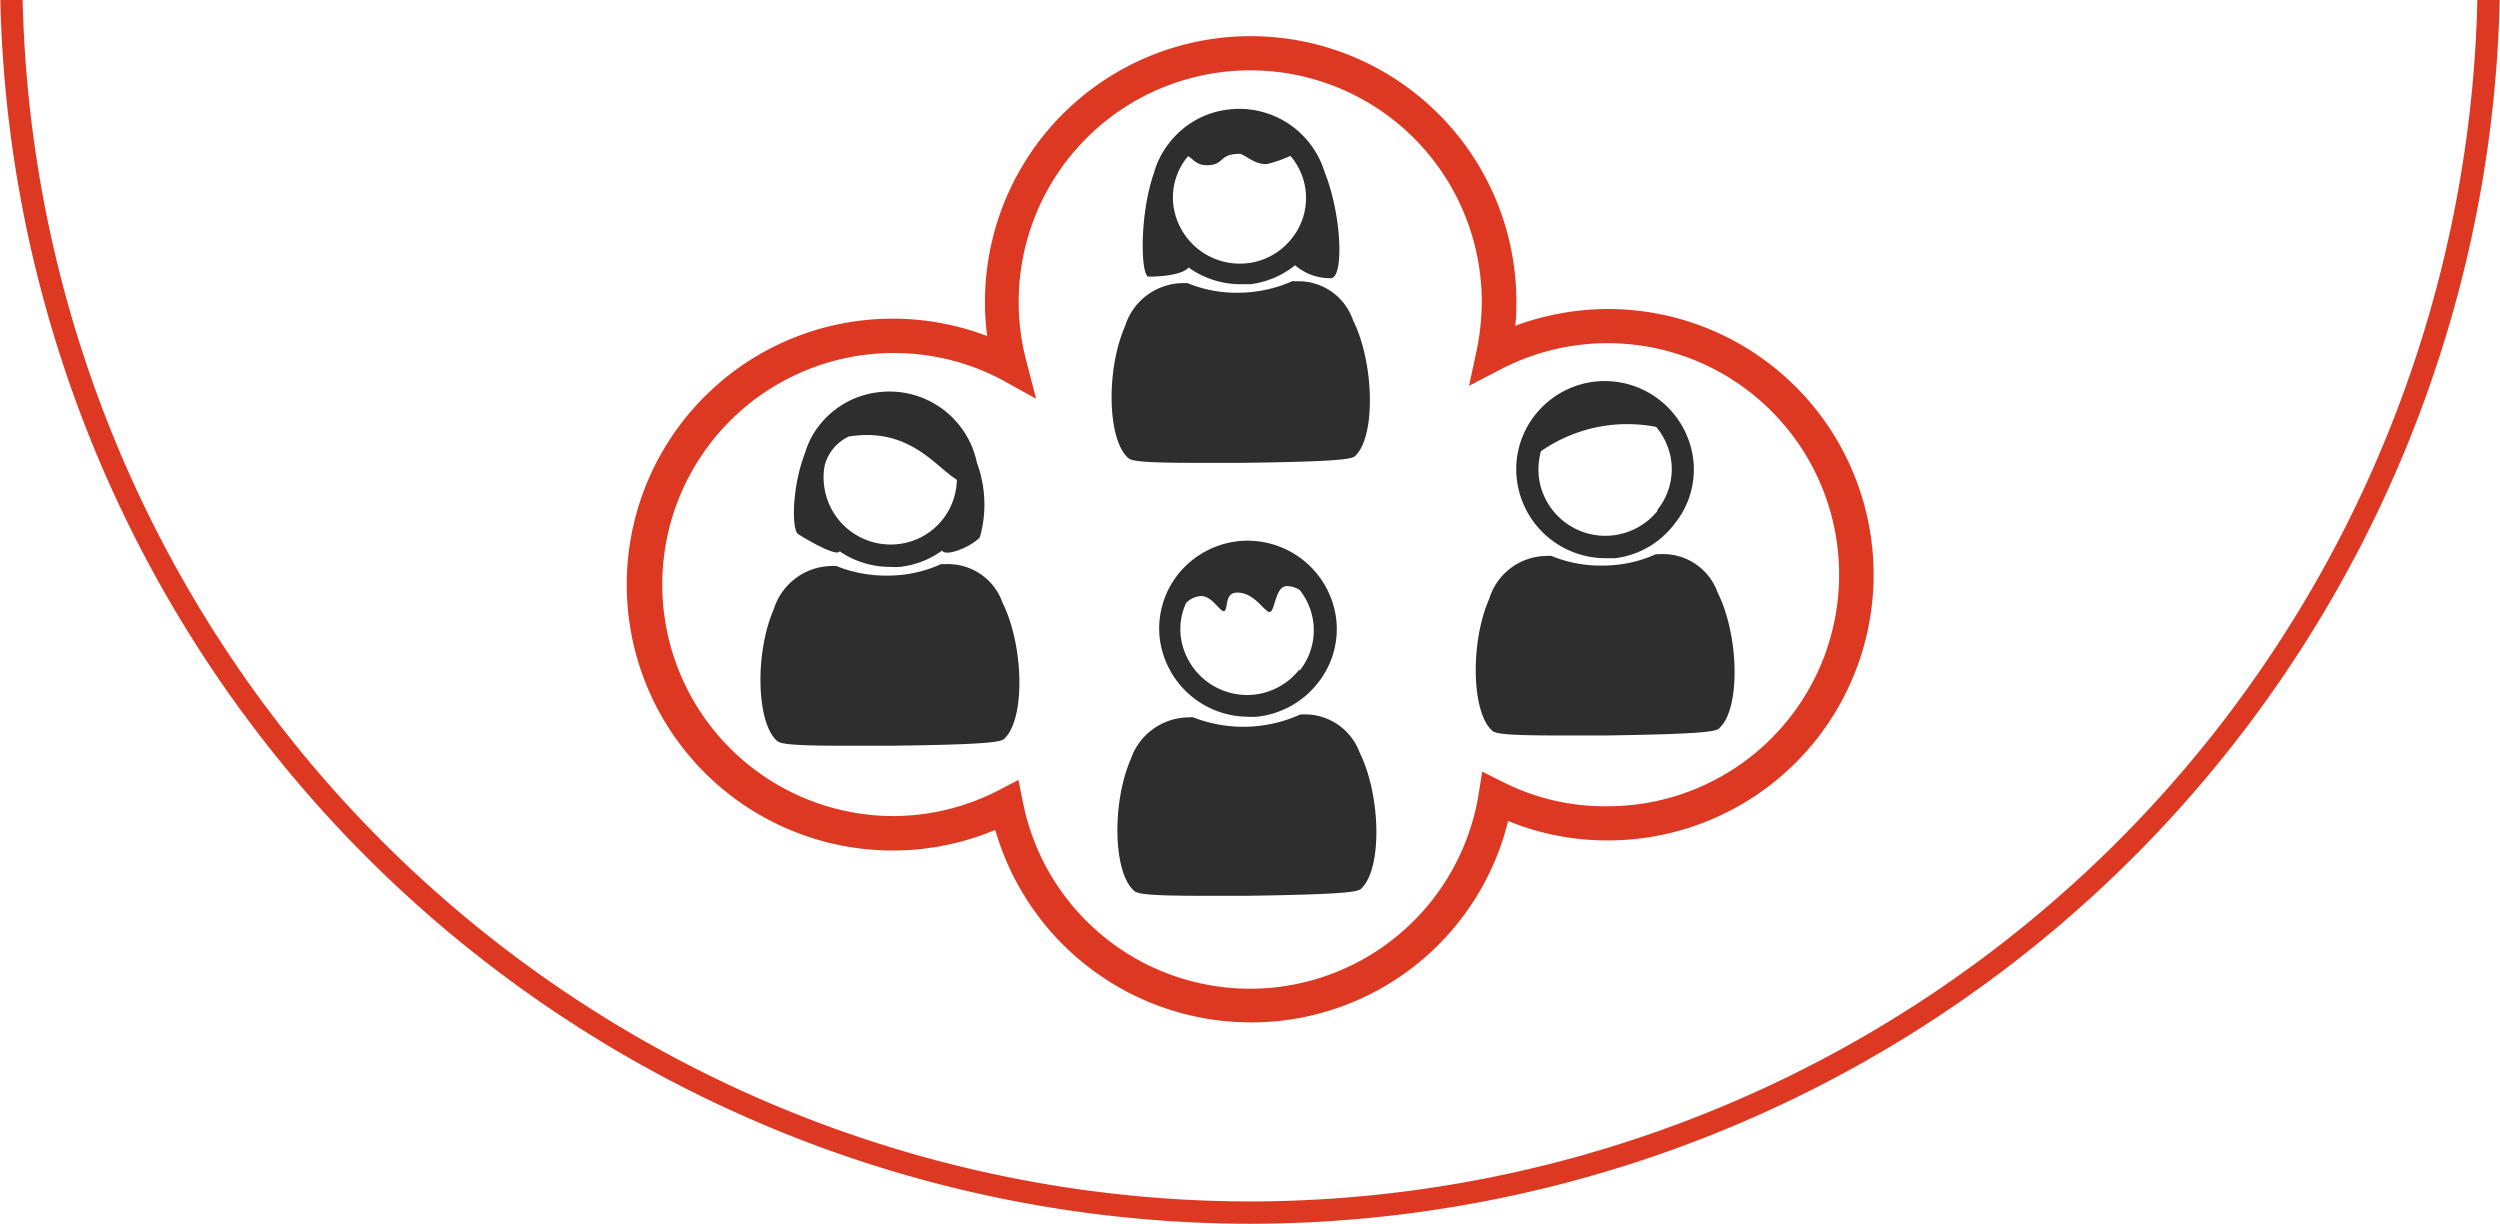
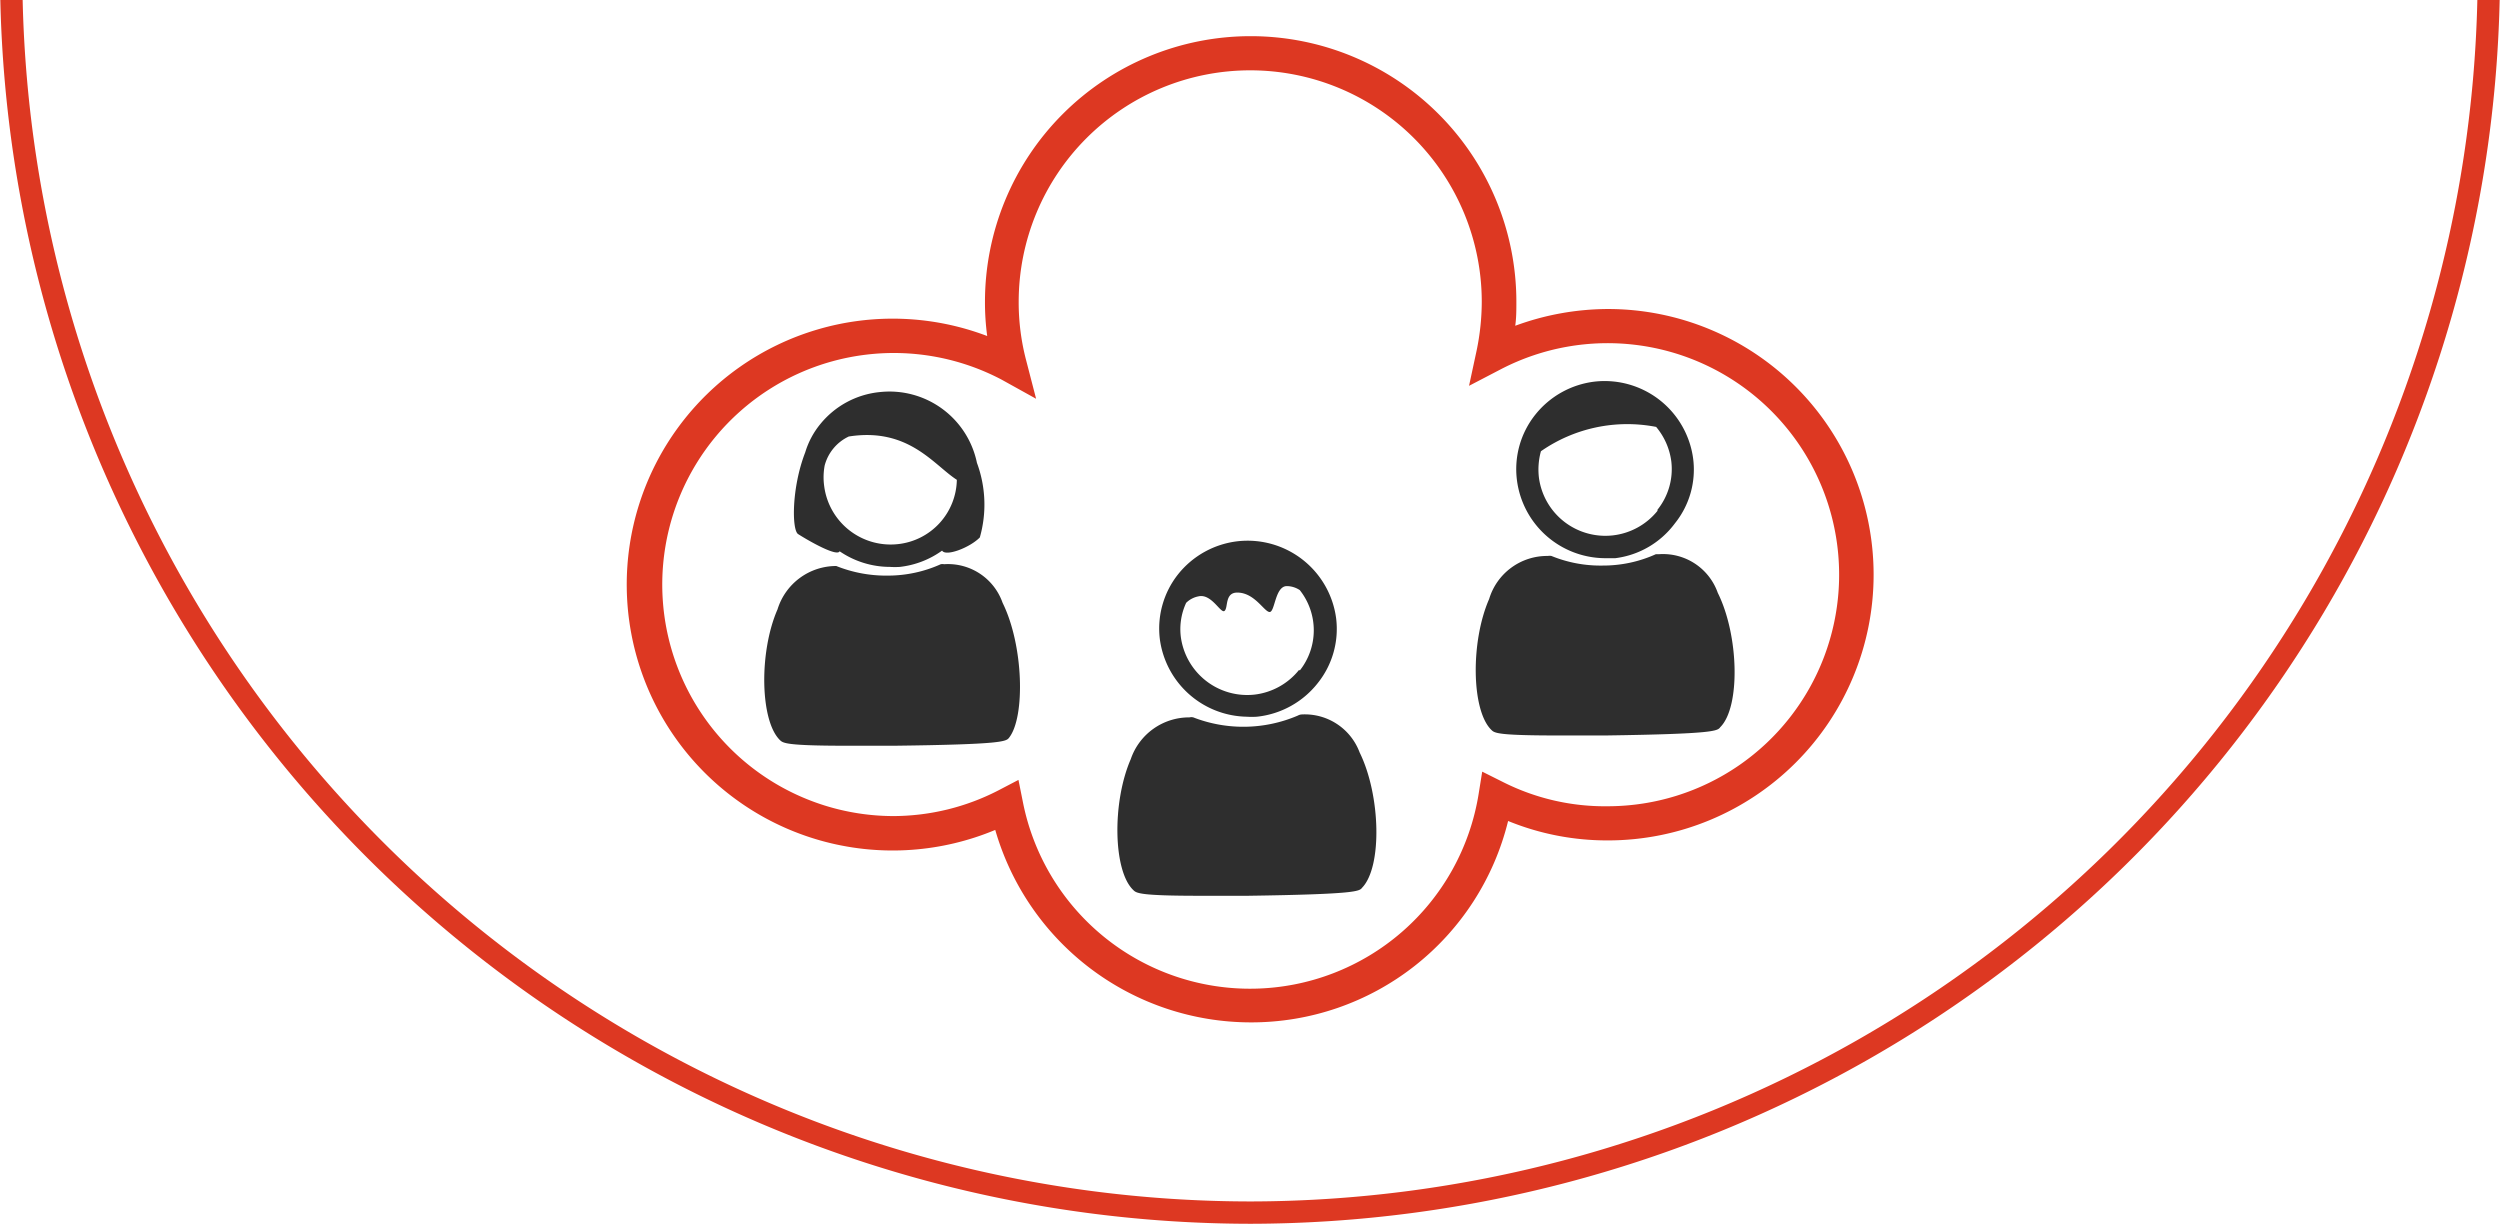
<svg xmlns="http://www.w3.org/2000/svg" id="Ebene_1" data-name="Ebene 1" viewBox="0 0 111.94 54.81" width="143" height="70">
  <defs>
    <style>.cls-1{fill:#dd3822;}.cls-2{fill:#2e2e2e;fill-rule:evenodd;}</style>
  </defs>
  <g id="Group_of_Persons" data-name="Group of Persons">
    <path class="cls-1" d="M56,45.79a11.92,11.92,0,0,1-11.44-8.62,11.91,11.91,0,1,1-.36-22.12,11.23,11.23,0,0,1-.1-1.53,11.9,11.9,0,1,1,23.8,0c0,.35,0,.71-.05,1.07A12.1,12.1,0,0,1,72,13.84a11.9,11.9,0,1,1,0,23.8,11.71,11.71,0,0,1-4.47-.87A11.84,11.84,0,0,1,56,45.79ZM45.6,34.93l.2,1a10.37,10.37,0,0,0,20.41-.37l.16-1,.94.47A10.12,10.12,0,0,0,72,36.11a10.37,10.37,0,1,0-4.78-19.58l-1.44.75.34-1.58a10.84,10.84,0,0,0,.23-2.18,10.37,10.37,0,1,0-20.74,0,10.23,10.23,0,0,0,.34,2.64l.44,1.7L44.84,17A10.37,10.37,0,1,0,40,36.55,10.31,10.31,0,0,0,44.7,35.4Z" />
-     <path class="cls-2" d="M44.89,27a2.59,2.59,0,0,0-2.62-1.73.42.42,0,0,0-.15,0,5.76,5.76,0,0,1-2.36.51,6,6,0,0,1-2.32-.43l-.17,0a2.75,2.75,0,0,0-2.63,1.94c-.84,1.92-.78,5,.11,5.86.14.13.26.25,3,.25.59,0,1.29,0,2.13,0,4.84-.06,5-.19,5.13-.36C45.91,32.11,45.83,28.9,44.89,27Z" />
+     <path class="cls-2" d="M44.89,27a2.59,2.59,0,0,0-2.62-1.73.42.42,0,0,0-.15,0,5.76,5.76,0,0,1-2.36.51,6,6,0,0,1-2.32-.43a2.75,2.75,0,0,0-2.63,1.94c-.84,1.92-.78,5,.11,5.86.14.13.26.25,3,.25.59,0,1.29,0,2.13,0,4.84-.06,5-.19,5.13-.36C45.91,32.11,45.83,28.9,44.89,27Z" />
    <path class="cls-2" d="M37.59,24.69a4,4,0,0,0,2.25.7,3.4,3.4,0,0,0,.45,0,4,4,0,0,0,1.89-.73c.16.28,1.24-.13,1.69-.59a5.38,5.38,0,0,0-.13-3.34,4,4,0,0,0-4.35-3.17h0A3.93,3.93,0,0,0,36.72,19a3.65,3.65,0,0,0-.67,1.26c-.62,1.6-.6,3.48-.32,3.66C36.28,24.27,37.48,24.94,37.59,24.69Zm-.67-3.84A2,2,0,0,1,38,19.55c2.68-.42,3.81,1.28,4.84,1.94a2.95,2.95,0,0,1-2.64,2.88,3,3,0,0,1-3.3-2.59A2.88,2.88,0,0,1,36.92,20.85Z" />
    <path class="cls-2" d="M76.92,26.55a2.6,2.6,0,0,0-2.61-1.73l-.16,0a5.72,5.72,0,0,1-2.36.51,5.81,5.81,0,0,1-2.32-.43.45.45,0,0,0-.16,0,2.71,2.71,0,0,0-2.63,1.93c-.84,1.92-.79,5,.1,5.86.14.14.26.25,3,.25h2.13c4.83-.07,5-.2,5.12-.37C77.94,31.67,77.87,28.46,76.92,26.55Z" />
    <path class="cls-2" d="M71.87,25l.46,0A3.93,3.93,0,0,0,75,23.44a3.84,3.84,0,0,0,.82-2.88,4,4,0,0,0-4.4-3.47h0a4,4,0,0,0-2.67,1.48,3.91,3.91,0,0,0-.83,2.89A4,4,0,0,0,71.87,25Zm2.35-2.12a3,3,0,0,1-5.31-1.49A3.08,3.08,0,0,1,69,20.21a6.77,6.77,0,0,1,5.16-1.09,3,3,0,0,1,.68,1.55A2.91,2.91,0,0,1,74.22,22.83Z" />
-     <path class="cls-2" d="M60.58,14.33A2.58,2.58,0,0,0,58,12.6a.33.33,0,0,0-.15,0,6,6,0,0,1-2.36.51,5.75,5.75,0,0,1-2.32-.43l-.17,0a2.74,2.74,0,0,0-2.63,1.94c-.84,1.92-.79,5,.11,5.86.13.13.25.25,3,.25.58,0,1.28,0,2.13,0,4.83-.06,5-.19,5.12-.36C61.6,19.45,61.53,16.24,60.58,14.33Z" />
-     <path class="cls-2" d="M51.43,12.39c.57,0,1.51-.08,1.79-.41a4,4,0,0,0,2.31.75l.46,0a4,4,0,0,0,2-.85,2.39,2.39,0,0,0,1.6.58c.59,0,.5-2.82-.28-4.76a4,4,0,0,0-4.27-2.8h0a3.93,3.93,0,0,0-2.67,1.48,3.83,3.83,0,0,0-.7,1.36C51,9.66,51.08,12.39,51.43,12.39ZM53.19,7l0,0c.25.11.35.4.86.4.78,0,.51-.51,1.45-.51.22,0,.64.48,1.22.46a5.62,5.62,0,0,0,1.06-.37,2.89,2.89,0,0,1,.06,3.7,2.94,2.94,0,0,1-2,1.11,3,3,0,0,1-3.3-2.59A2.87,2.87,0,0,1,53.19,7Z" />
    <path class="cls-2" d="M60.88,33.7A2.62,2.62,0,0,0,58.26,32a.44.44,0,0,0-.15.05,6.19,6.19,0,0,1-4.68.08.35.35,0,0,0-.17,0A2.76,2.76,0,0,0,50.63,34c-.84,1.93-.79,5,.11,5.86.14.14.26.26,3,.26l2.13,0c4.84-.07,5-.2,5.12-.36C61.9,38.82,61.82,35.61,60.88,33.7Z" />
    <path class="cls-2" d="M55.82,32.1a3.55,3.55,0,0,0,.46,0A4,4,0,0,0,59,30.6a3.88,3.88,0,0,0,.83-2.89,4,4,0,0,0-4.4-3.47h0a4,4,0,0,0-2.68,1.48,3.91,3.91,0,0,0-.82,2.89A4,4,0,0,0,55.82,32.1ZM58.17,30a3,3,0,0,1-2,1.11,3,3,0,0,1-3.3-2.6A2.81,2.81,0,0,1,53.11,27a1.07,1.07,0,0,1,.55-.29c.59-.14,1,.79,1.17.65s0-.82.57-.82c.78,0,1.21.87,1.45.87s.24-1.16.77-1.16a1.07,1.07,0,0,1,.58.18,2.9,2.9,0,0,1,0,3.6Z" />
  </g>
  <path class="cls-1" d="M110.94,0A55.05,55.05,0,0,1,56,53.81,55.05,55.05,0,0,1,1,0H0A56.06,56.06,0,0,0,56,54.81,56.06,56.06,0,0,0,111.94,0Z" />
</svg>